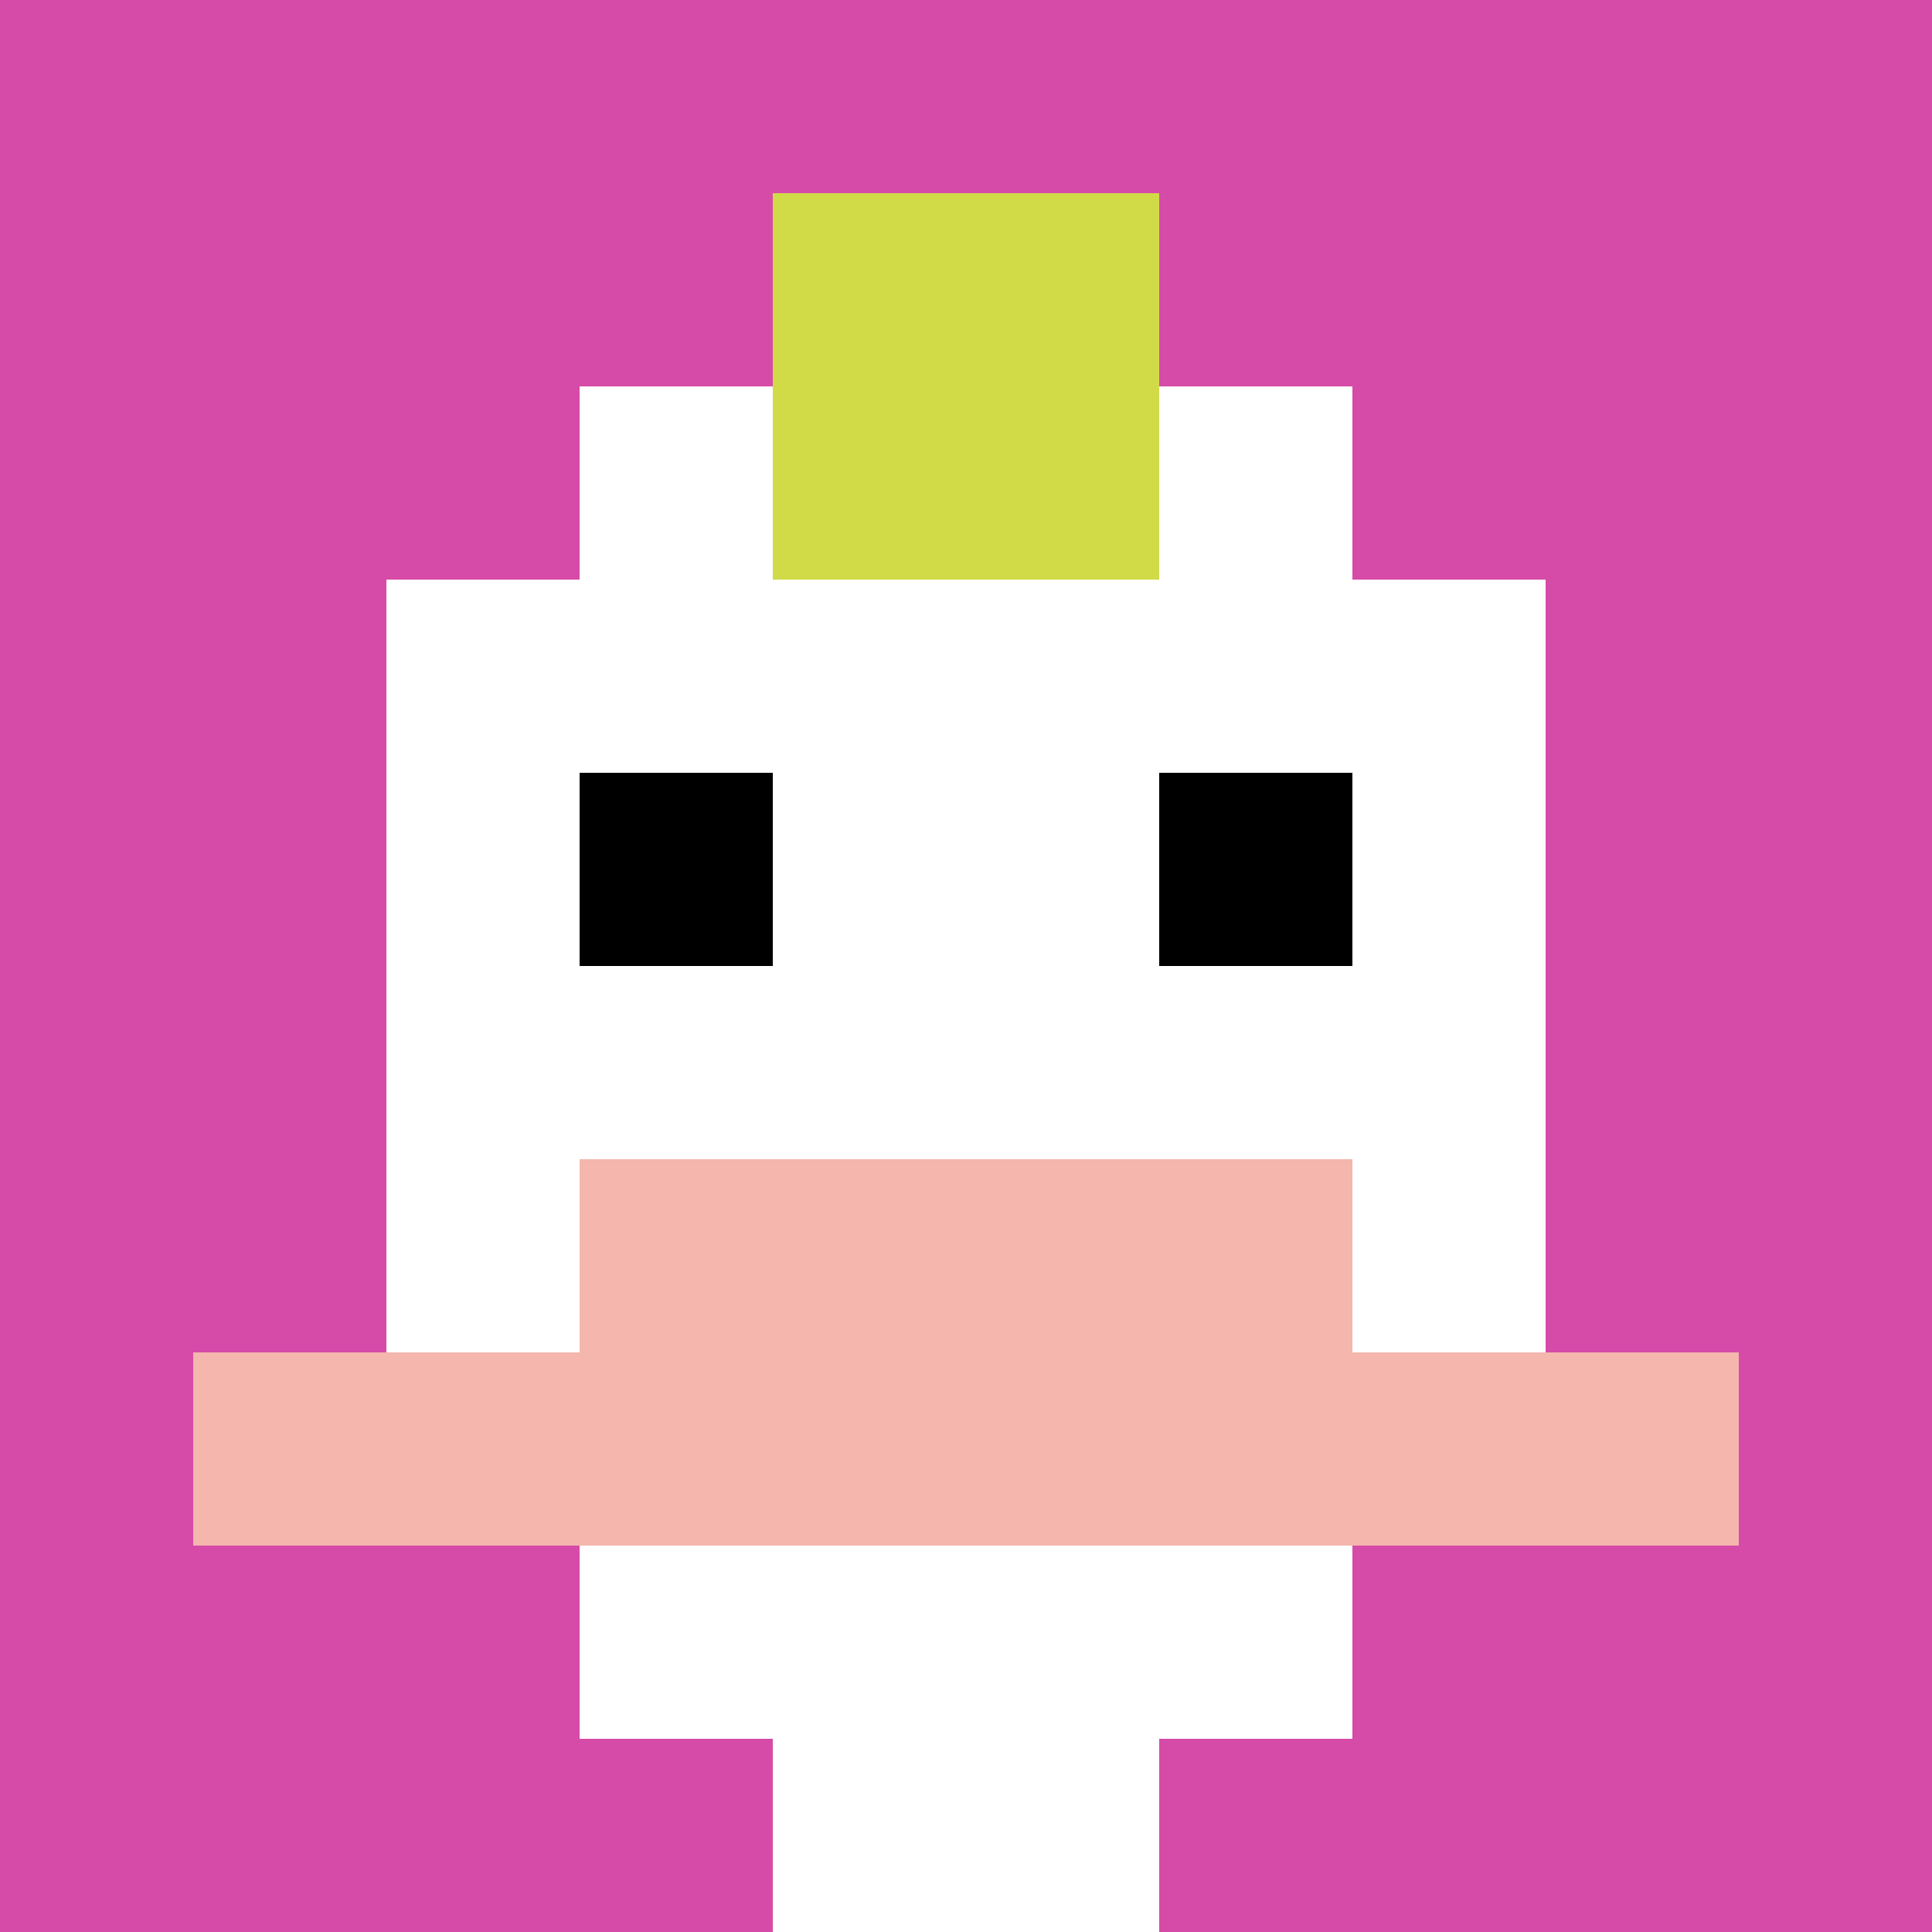
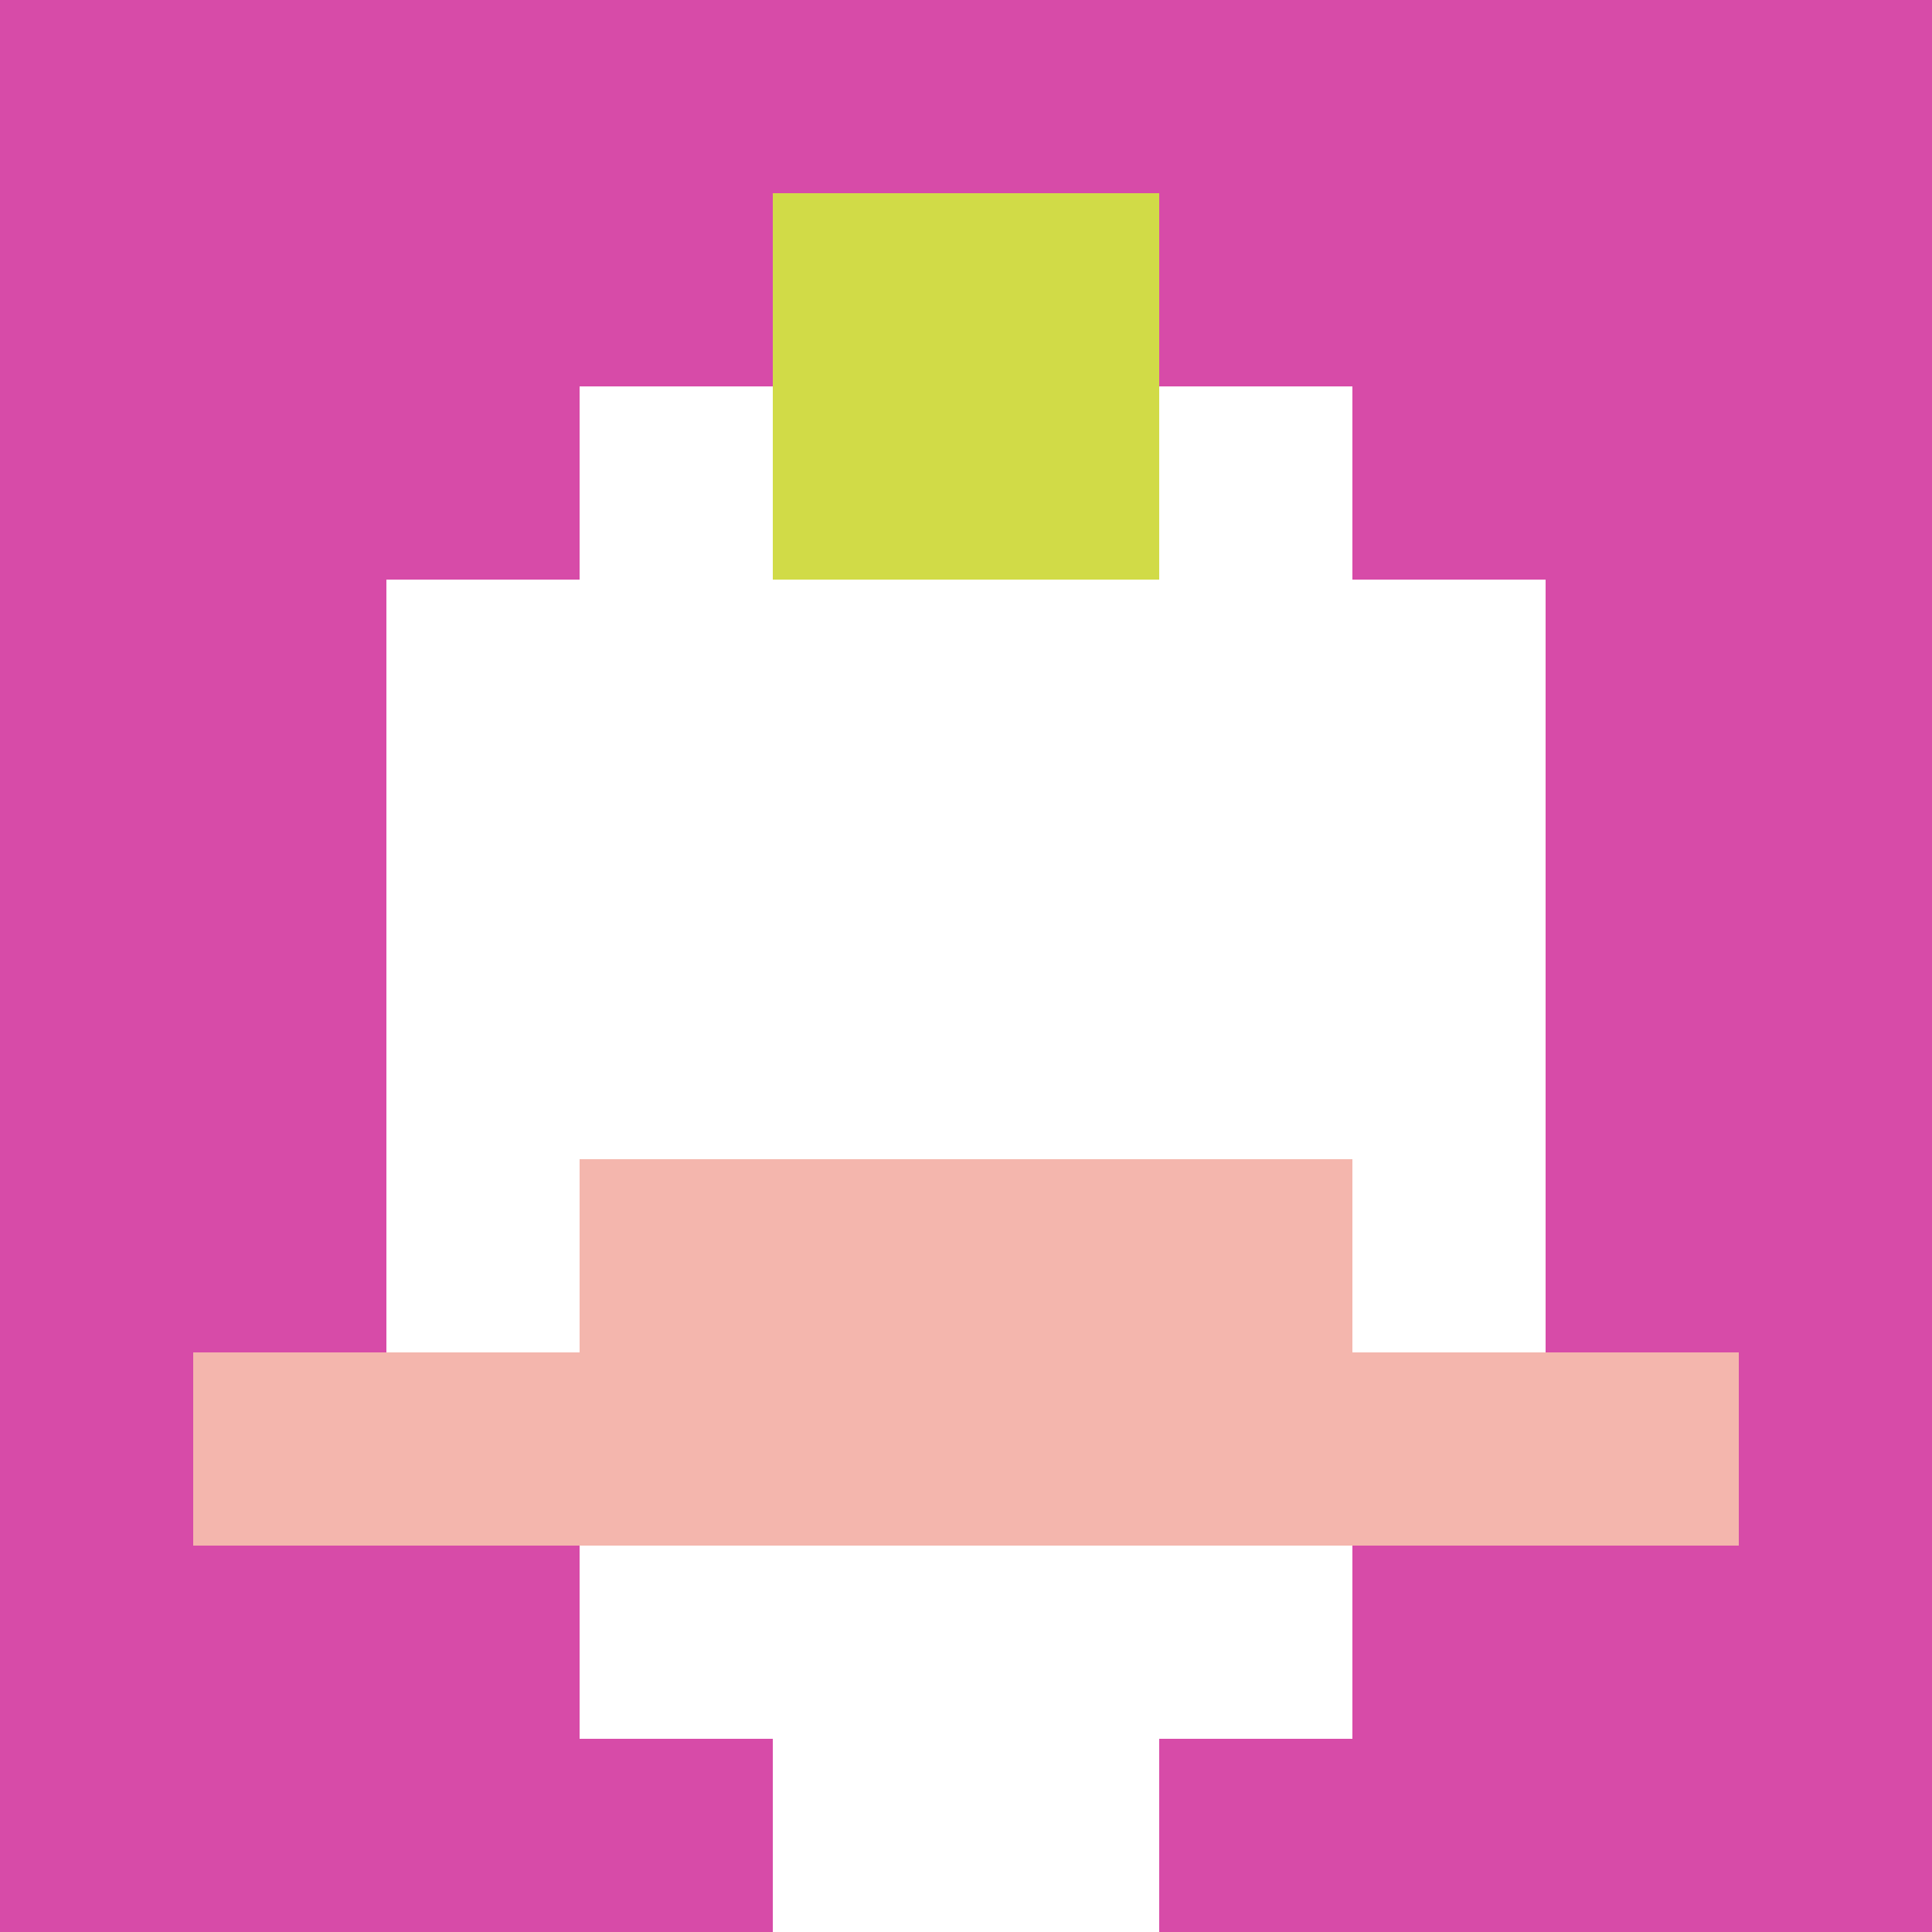
<svg xmlns="http://www.w3.org/2000/svg" version="1.1" width="686" height="686">
  <title>'goose-pfp-338189' by Dmitri Cherniak</title>
  <desc>seed=338189
backgroundColor=#55555f
padding=20
innerPadding=0
timeout=500
dimension=1
border=false
Save=function(){return n.handleSave()}
frame=3

Rendered at Sat Sep 14 2024 21:53:49 GMT+0200 (Centraleuropæisk sommertid)
Generated in &lt;1ms
</desc>
  <defs />
  <rect width="100%" height="100%" fill="#55555f" />
  <g>
    <g id="0-0">
      <rect x="0" y="0" height="686" width="686" fill="#D74BA8" />
      <g>
        <rect id="0-0-3-2-4-7" x="205.8" y="137.2" width="274.4" height="480.2" fill="#ffffff" />
        <rect id="0-0-2-3-6-5" x="137.2" y="205.8" width="411.6" height="343" fill="#ffffff" />
        <rect id="0-0-4-8-2-2" x="274.4" y="548.8" width="137.2" height="137.2" fill="#ffffff" />
        <rect id="0-0-1-7-8-1" x="68.6" y="480.2" width="548.8" height="68.6" fill="#F4B6AD" />
        <rect id="0-0-3-6-4-2" x="205.8" y="411.6" width="274.4" height="137.2" fill="#F4B6AD" />
-         <rect id="0-0-3-4-1-1" x="205.8" y="274.4" width="68.6" height="68.6" fill="#000000" />
-         <rect id="0-0-6-4-1-1" x="411.6" y="274.4" width="68.6" height="68.6" fill="#000000" />
        <rect id="0-0-4-1-2-2" x="274.4" y="68.6" width="137.2" height="137.2" fill="#D1DB47" />
      </g>
      <rect x="0" y="0" stroke="white" stroke-width="0" height="686" width="686" fill="none" />
    </g>
  </g>
</svg>